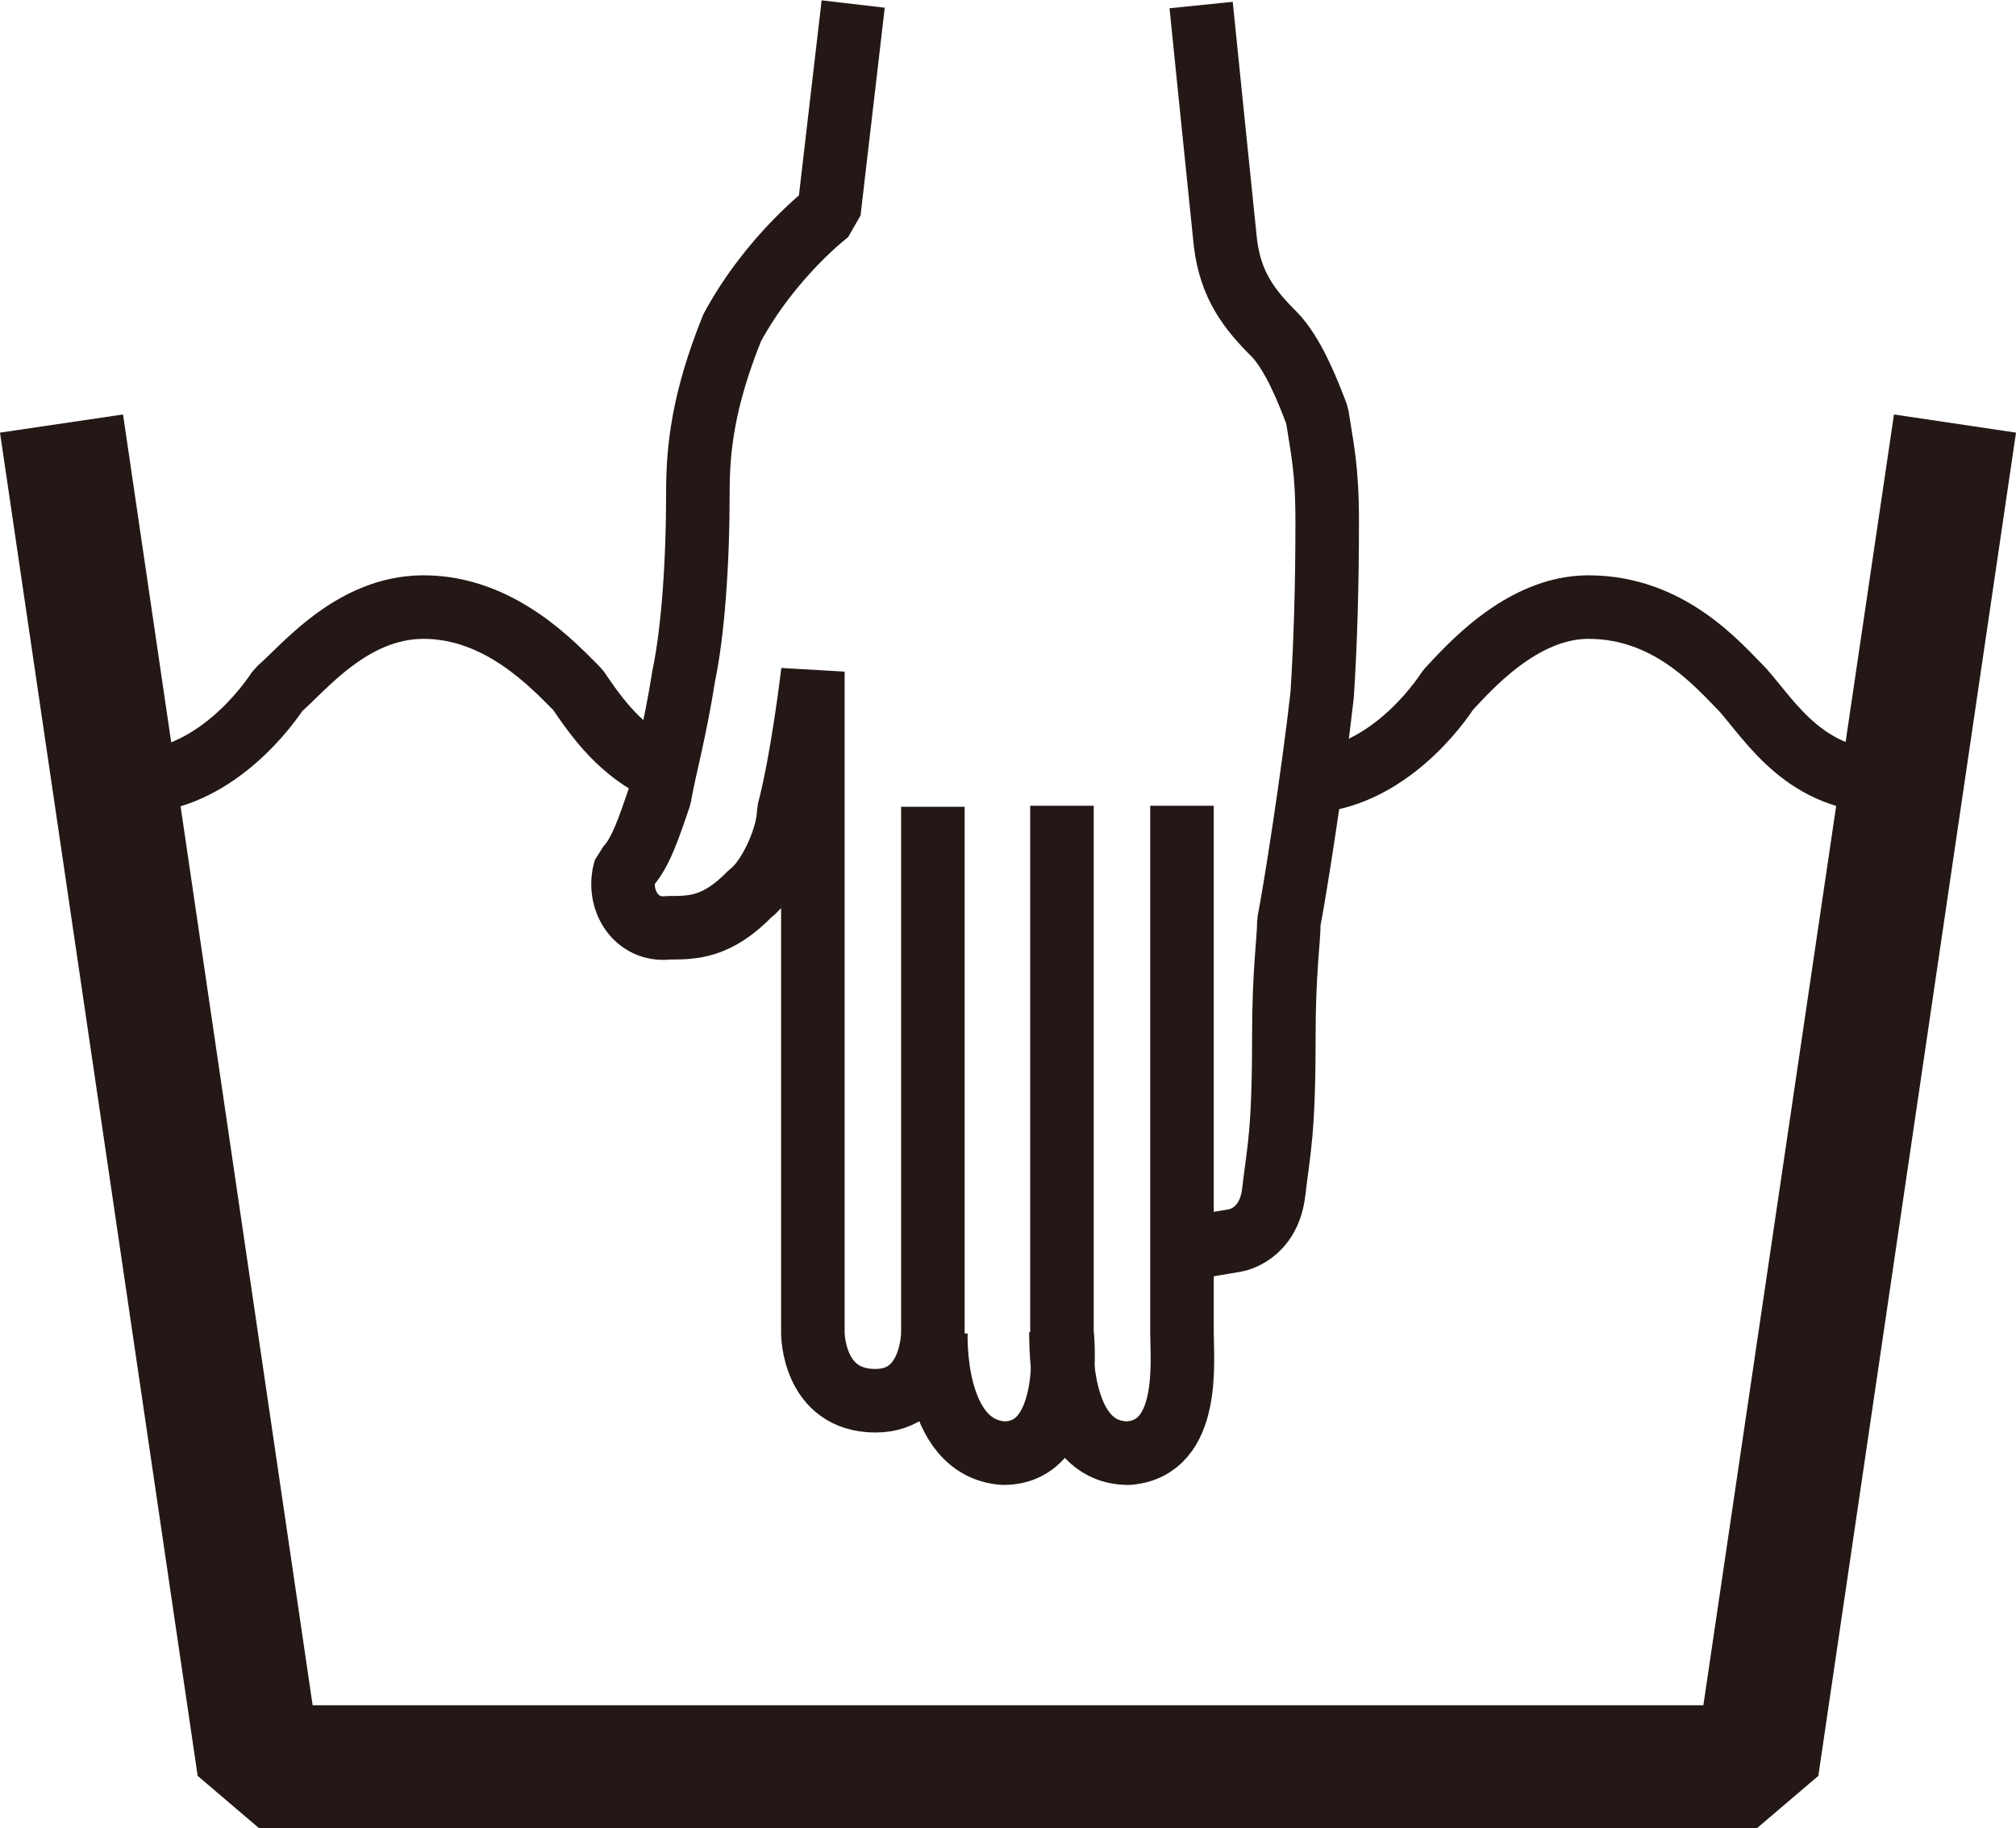
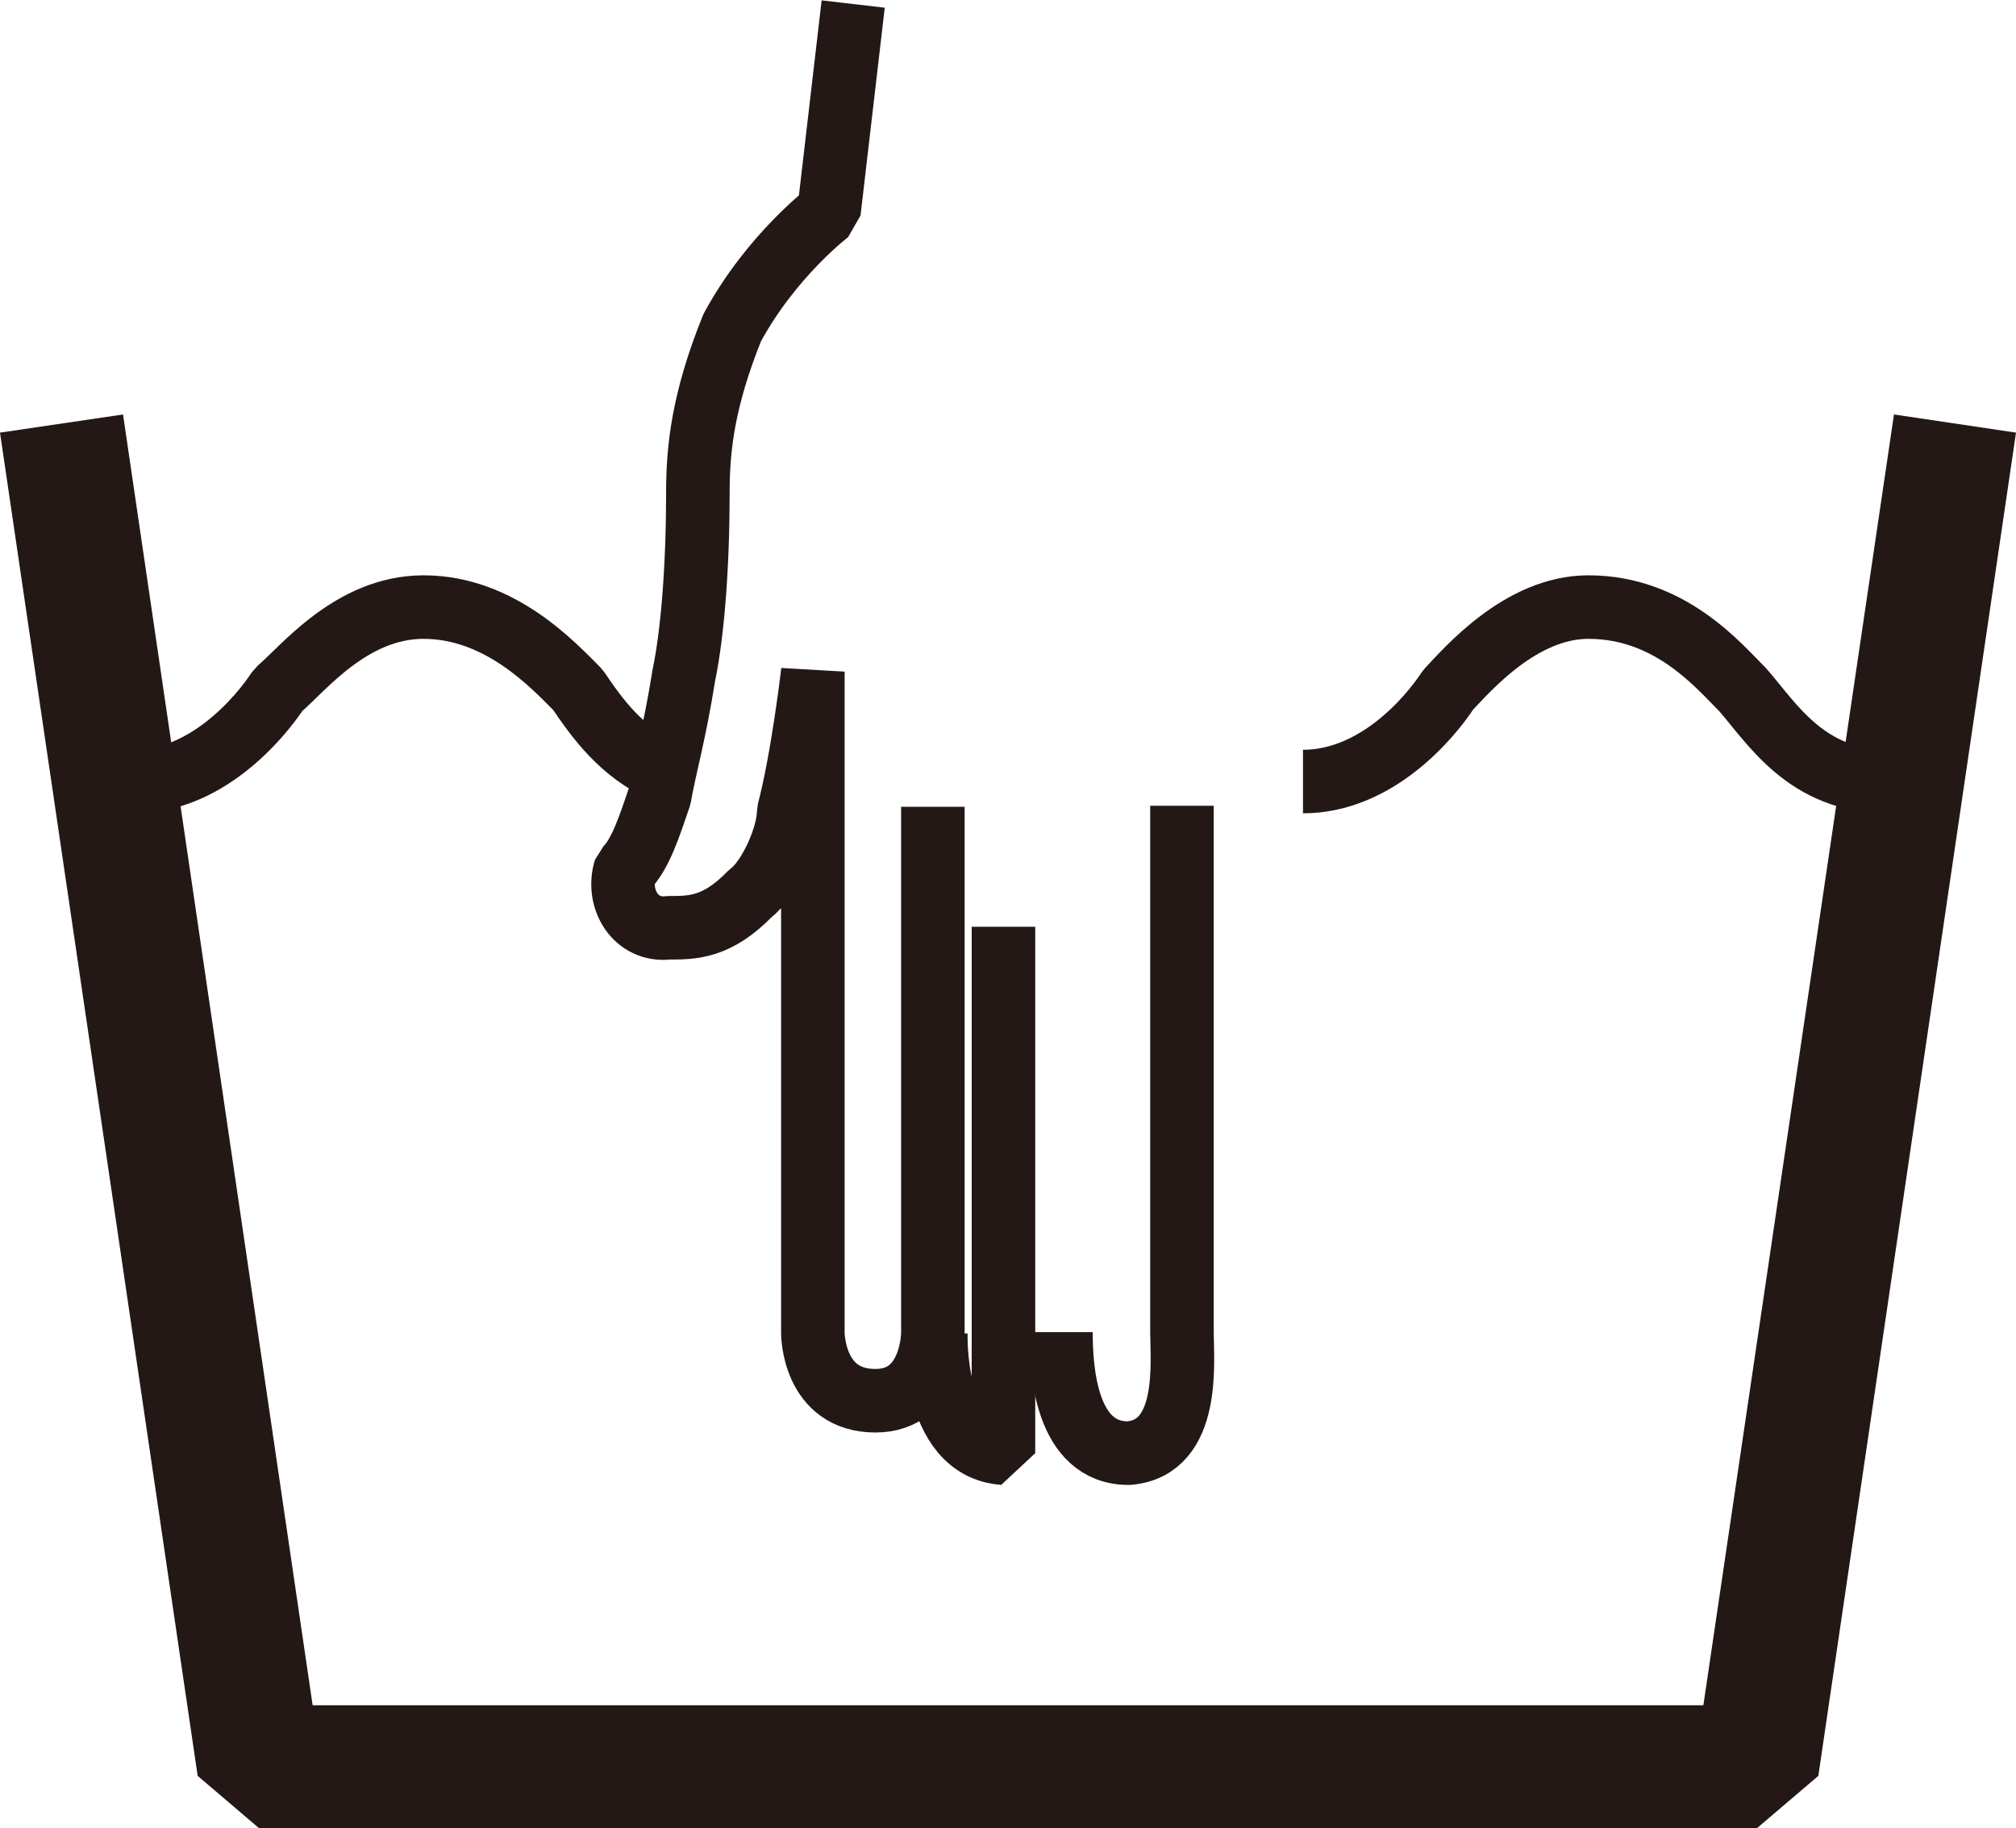
<svg xmlns="http://www.w3.org/2000/svg" id="_レイヤー_2" viewBox="0 0 19.99 18.13">
  <defs>
    <style>.cls-1{fill:none;stroke:#231815;stroke-miterlimit:1;stroke-width:.63px;}.cls-2{fill:#231815;stroke-width:0px;}</style>
  </defs>
  <g id="_レイヤー_1-2">
    <polygon class="cls-2" points="17.42 18.13 2.57 18.13 1.96 17.61 0 4.29 1.22 4.11 3.1 16.91 16.89 16.91 18.78 4.11 19.99 4.29 18.03 17.61 17.42 18.13" />
    <path class="cls-1" d="M6.59,7.65c-.43-.19-.67-.53-.86-.81-.24-.24-.77-.82-1.53-.82-.72,0-1.2.62-1.44.82-.19.29-.72.91-1.43.91-.05,0-.15-.05-.19-.05" />
    <path class="cls-1" d="M18.86,7.7s-.09.05-.14.05c-.81,0-1.15-.58-1.44-.91-.24-.24-.72-.82-1.53-.82-.67,0-1.2.62-1.39.82-.19.29-.72.91-1.44.91" />
    <path class="cls-1" d="M8.46.04l-.24,2.06s-.57.43-.96,1.15c-.29.72-.34,1.2-.34,1.63,0,.72-.05,1.39-.14,1.82-.09.57-.19.91-.24,1.2-.1.29-.19.58-.34.72-.09.29.1.62.43.58.24,0,.48,0,.81-.34.19-.14.38-.57.38-.81.14-.53.24-1.39.24-1.39v6.56s0,.67.62.67c.57,0,.57-.67.57-.67v-5.22" />
-     <path class="cls-1" d="M9.28,13.21s-.05,1.15.67,1.2c.72,0,.58-1.2.58-1.2v-5.22" />
+     <path class="cls-1" d="M9.28,13.21s-.05,1.15.67,1.2v-5.22" />
    <path class="cls-1" d="M10.52,13.21c0,.38.05,1.2.67,1.2.62-.05.53-.91.53-1.2v-5.22" />
-     <path class="cls-1" d="M11.72,12.39l.53-.09s.33-.05.38-.48c.05-.43.1-.58.1-1.53,0-.67.05-.96.05-1.15.05-.24.24-1.44.33-2.25q.05-.77.05-1.72c0-.53-.05-.72-.1-1.05-.09-.24-.24-.62-.43-.81-.24-.24-.43-.48-.48-.91-.05-.48-.24-2.35-.24-2.35" />
  </g>
</svg>